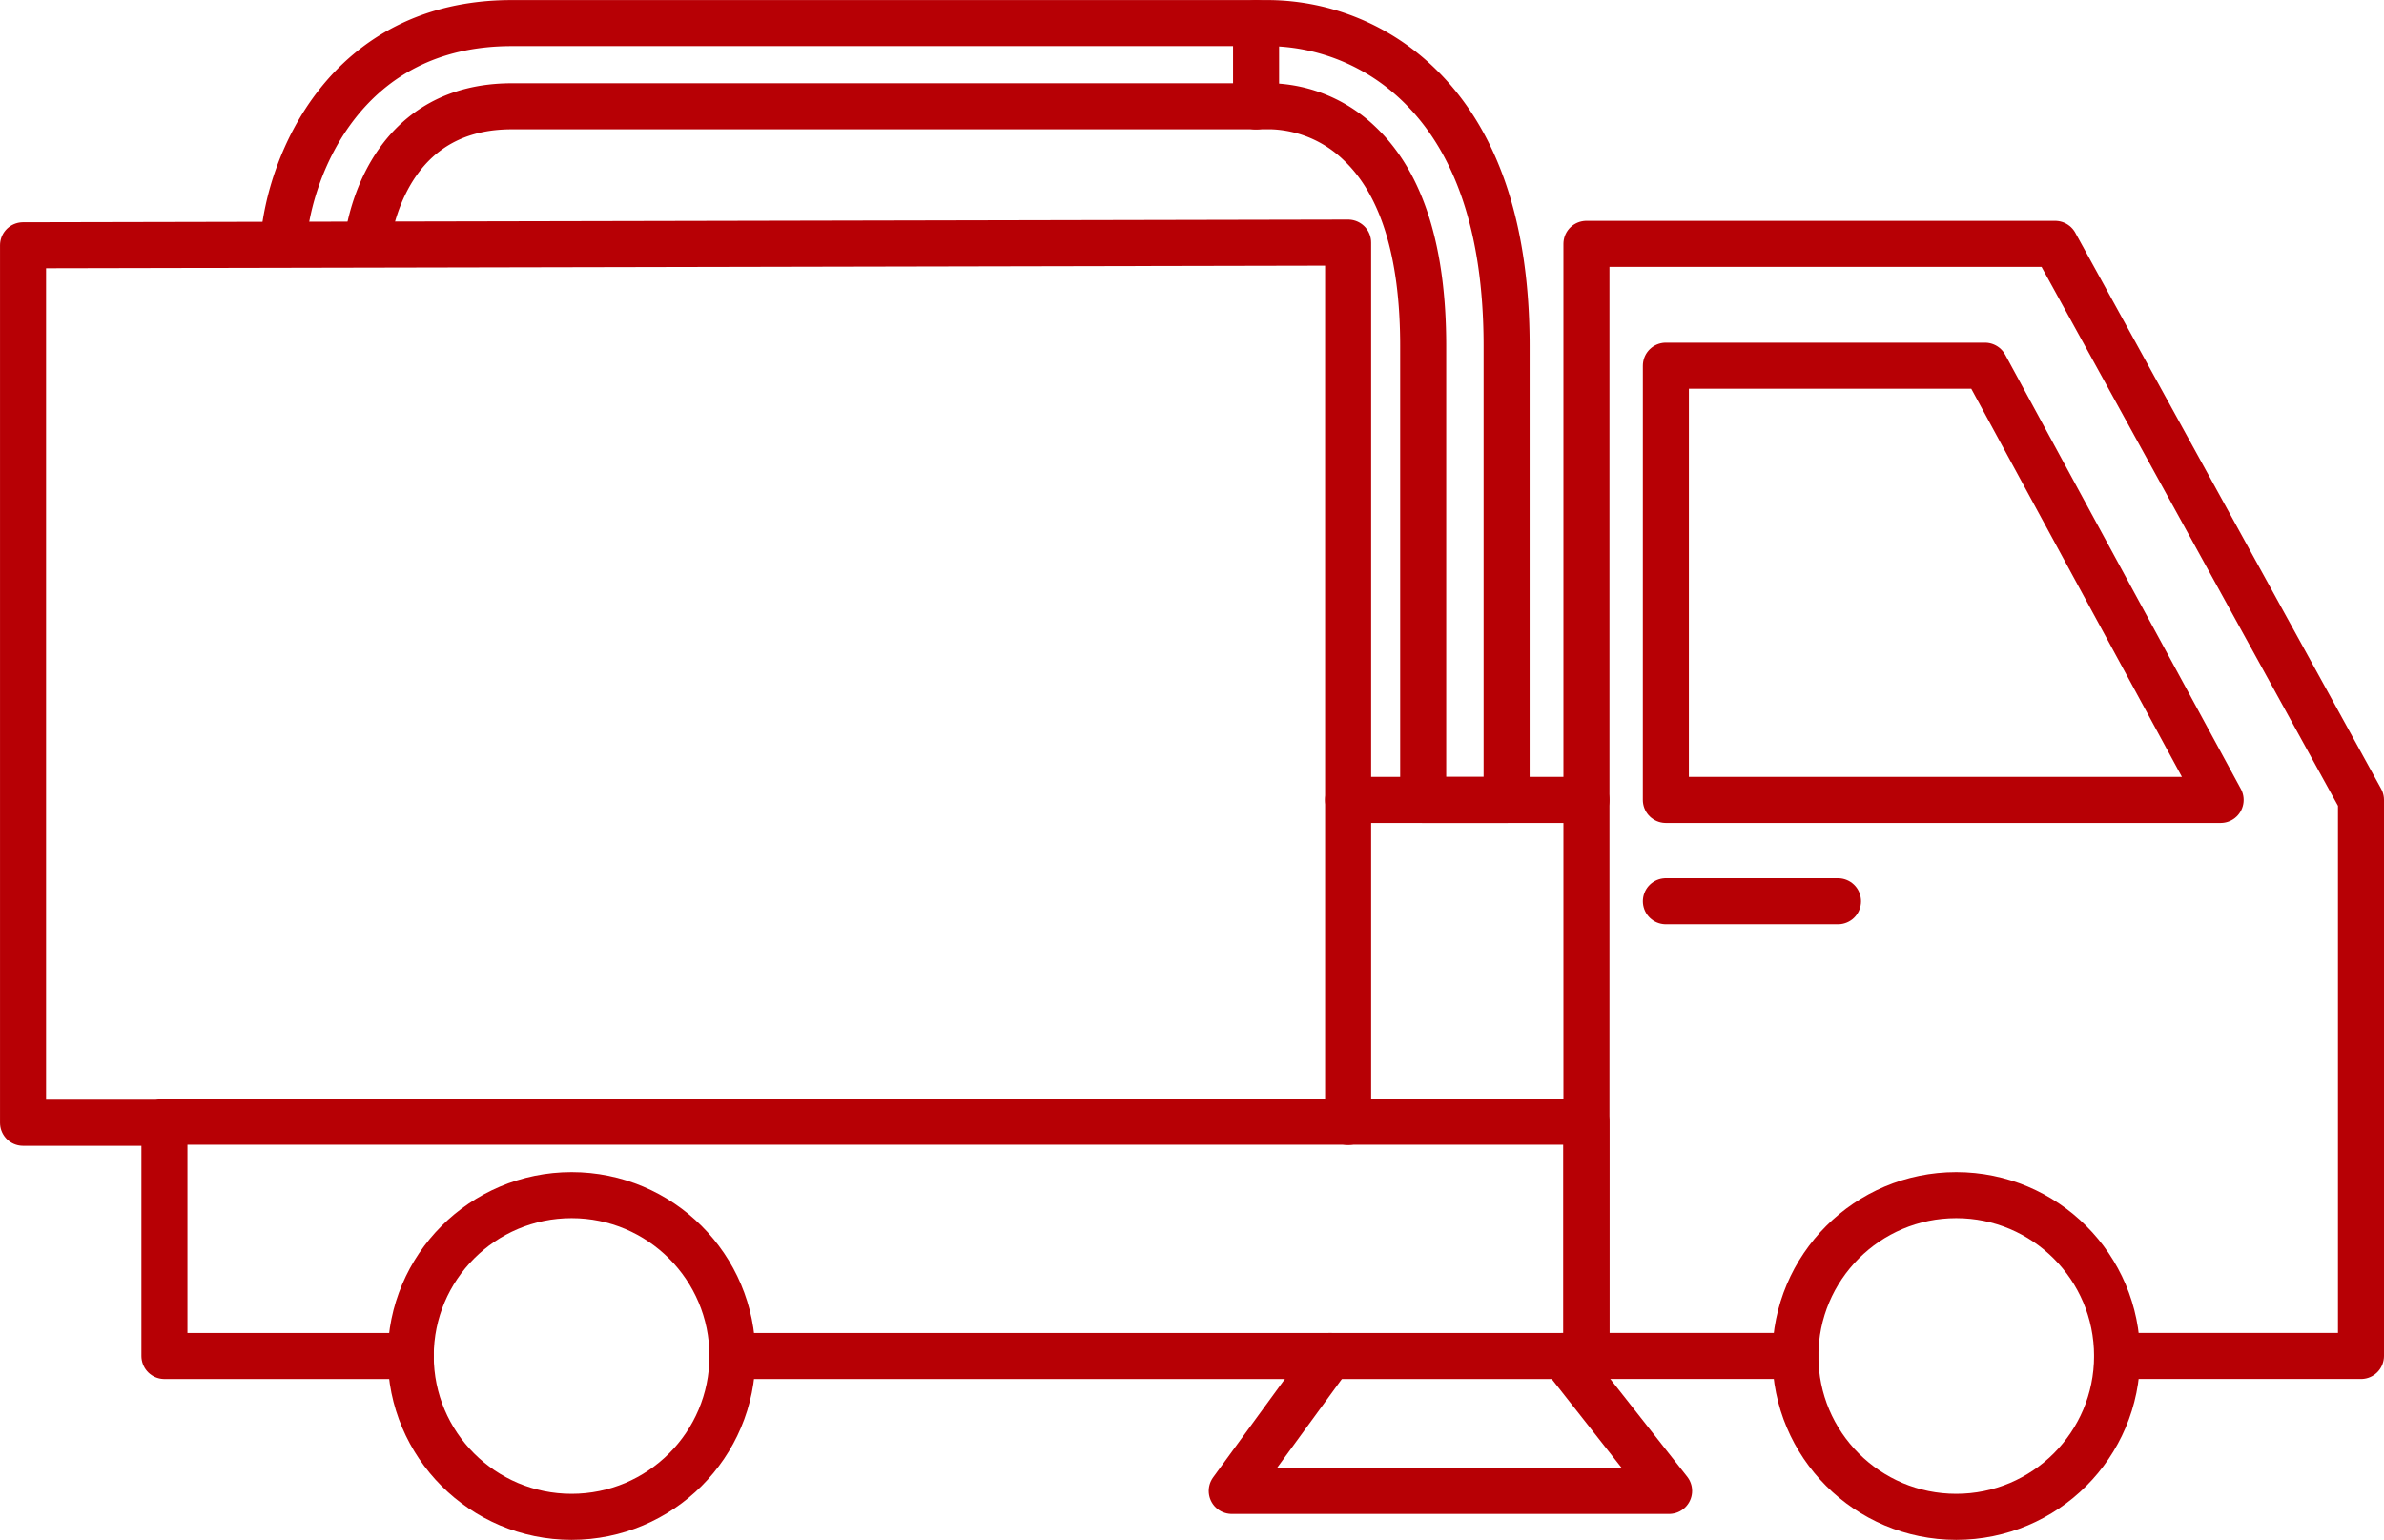
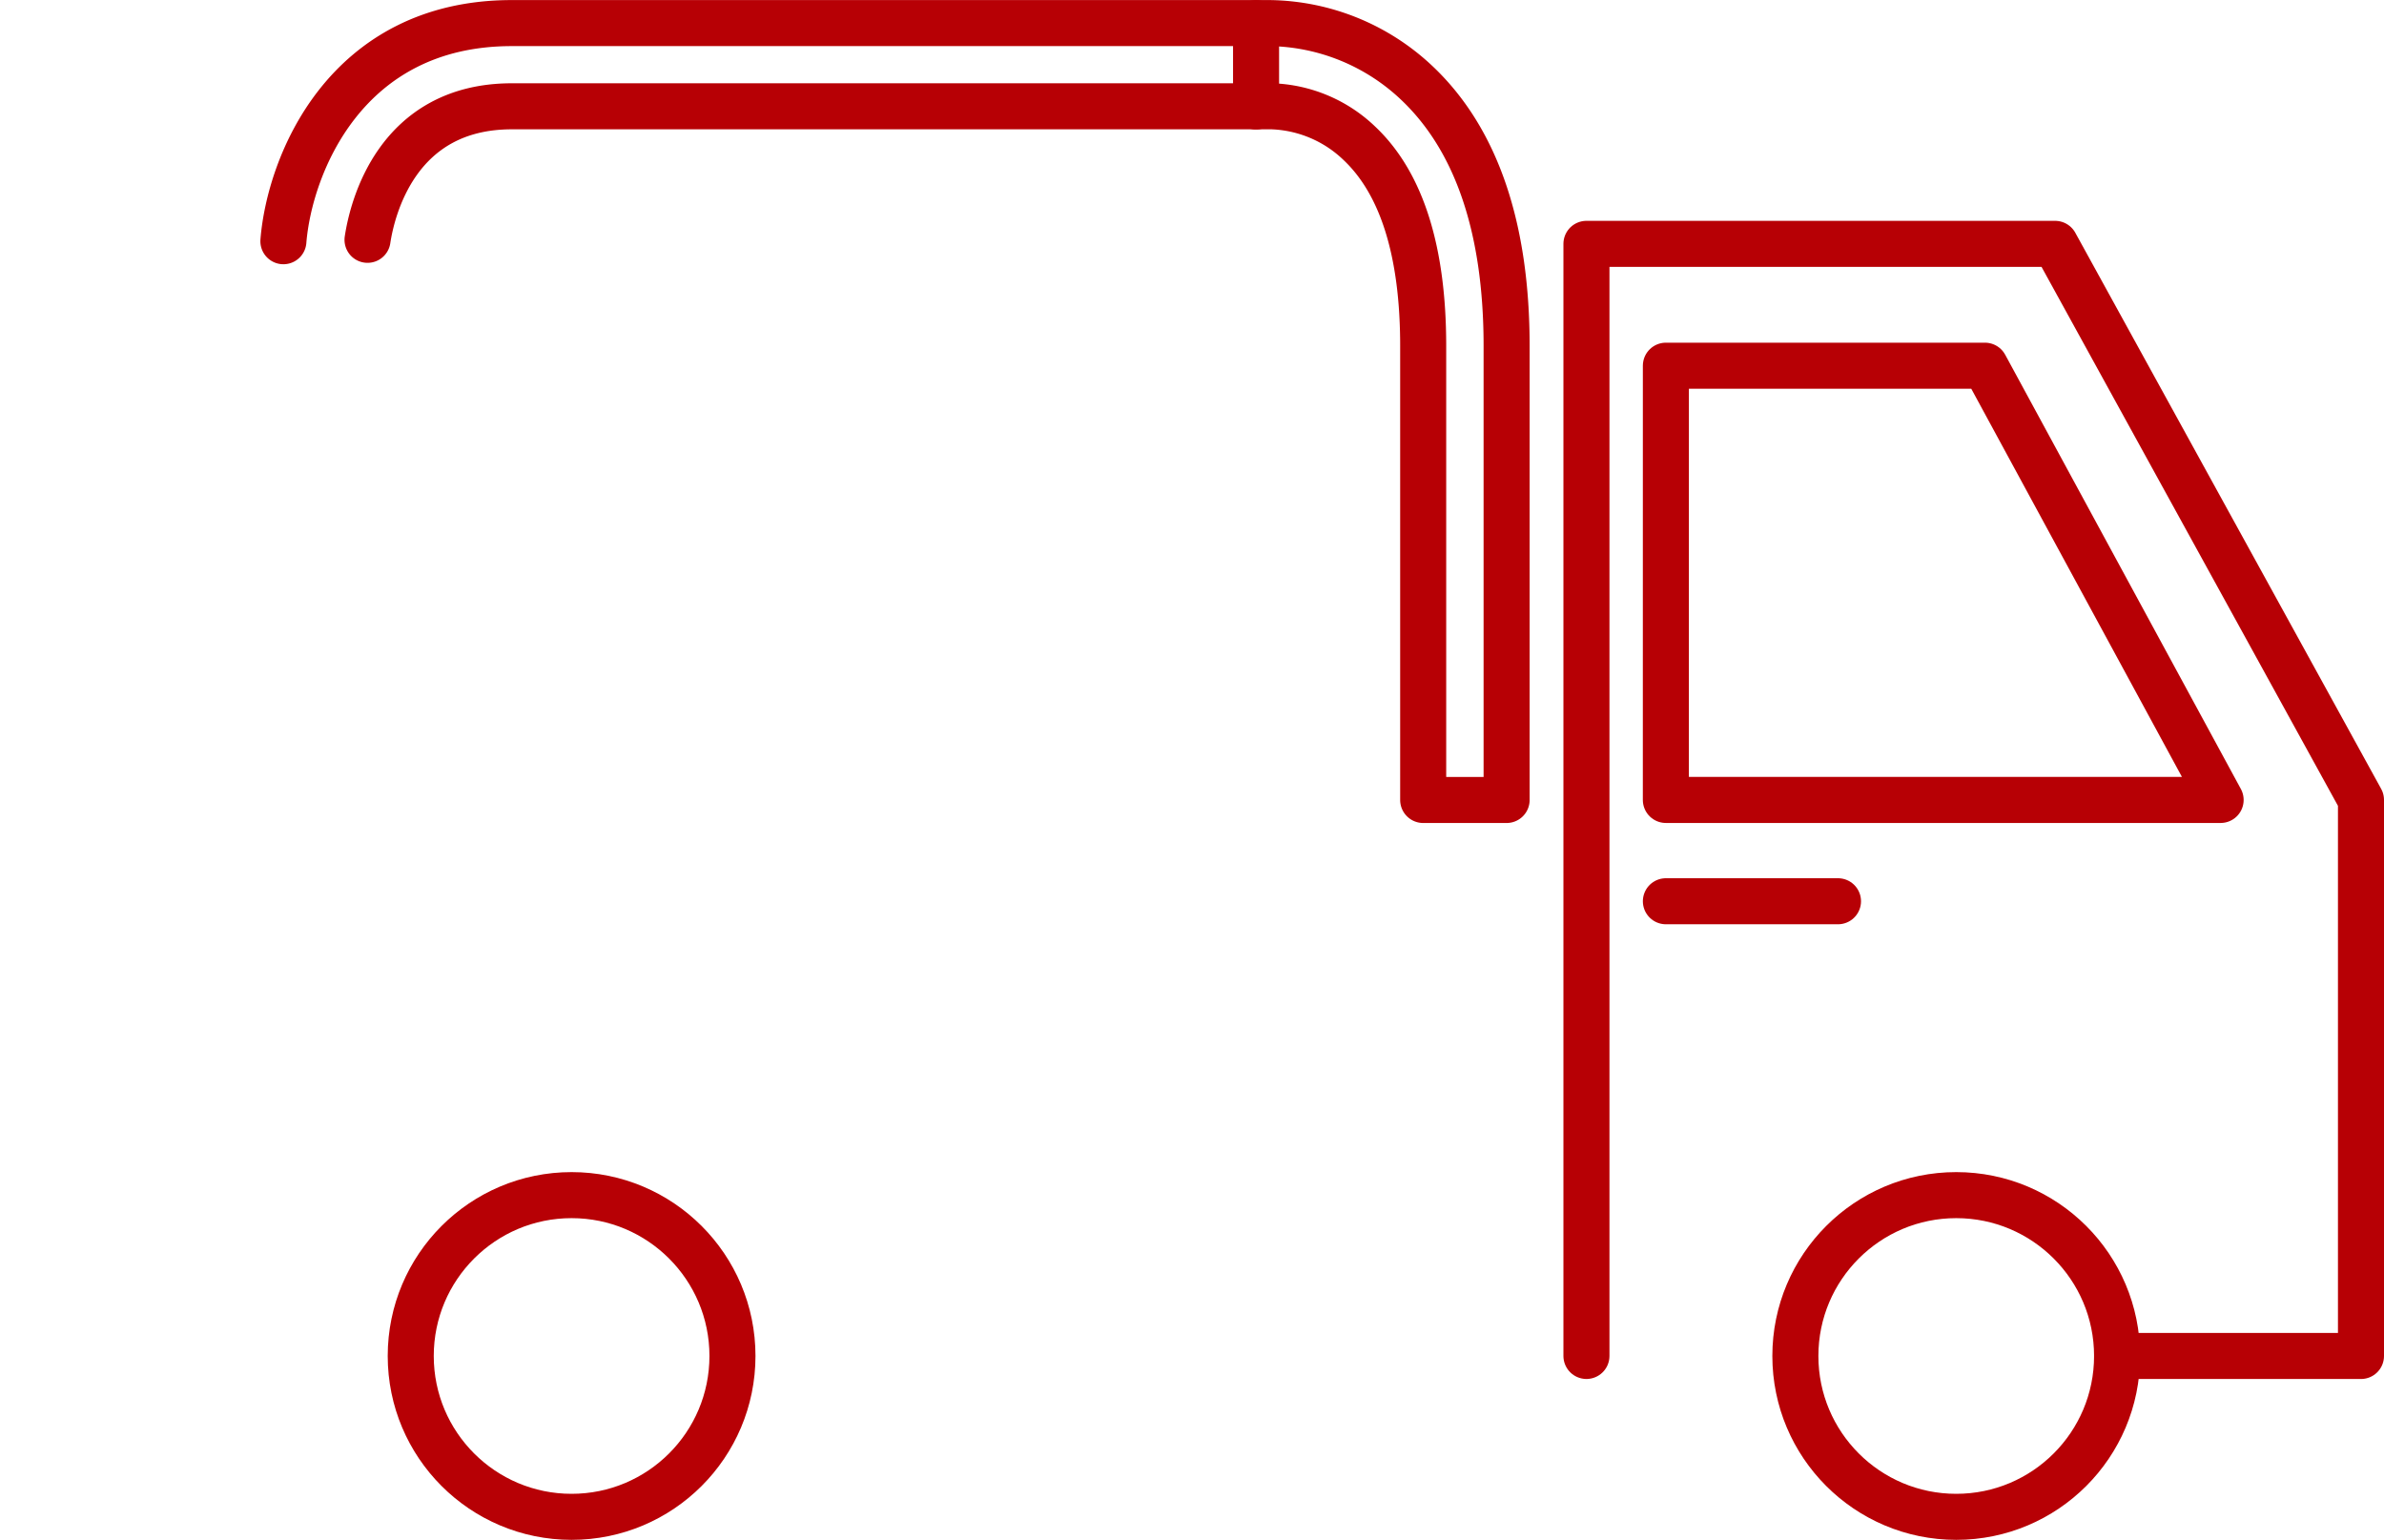
<svg xmlns="http://www.w3.org/2000/svg" width="103.564" height="66.896" viewBox="0 0 103.564 66.896">
  <g transform="translate(-1106.616 -192.276)">
    <g transform="translate(1107.616 193.277)">
-       <path d="M1130.185,295.658h-10.7v-10.18h61.772v10.18h-37.1" transform="translate(-1113.342 -237.75)" fill="none" stroke="#b70005" stroke-linecap="round" stroke-linejoin="round" stroke-width="2" />
-       <path d="M1261.872,260.124h10.595V235.967l-13.286-24.157H1238.82v48.313h9.076" transform="translate(-1170.903 -202.217)" fill="none" stroke="#b70005" stroke-linecap="round" stroke-linejoin="round" stroke-width="2" />
+       <path d="M1261.872,260.124h10.595V235.967l-13.286-24.157H1238.82v48.313" transform="translate(-1170.903 -202.217)" fill="none" stroke="#b70005" stroke-linecap="round" stroke-linejoin="round" stroke-width="2" />
      <circle cx="6.988" cy="6.988" r="6.988" transform="translate(16.843 50.919)" fill="none" stroke="#b70005" stroke-linecap="round" stroke-linejoin="round" stroke-width="2" />
      <circle cx="6.988" cy="6.988" r="6.988" transform="translate(76.993 50.919)" fill="none" stroke="#b70005" stroke-linecap="round" stroke-linejoin="round" stroke-width="2" />
      <path d="M1245.487,222.033h13.861l10.238,18.865h-24.1Z" transform="translate(-1174.119 -207.147)" fill="none" stroke="#b70005" stroke-linecap="round" stroke-linejoin="round" stroke-width="2" />
      <line x2="7.477" transform="translate(71.368 38.152)" fill="#fff" stroke="#b70005" stroke-linecap="round" stroke-linejoin="round" stroke-width="2" />
-       <path d="M1165.18,249.9V211.7l-57.563.117v38.12h6.145" transform="translate(-1107.616 -202.162)" fill="none" stroke="#b70005" stroke-linecap="round" stroke-linejoin="round" stroke-width="2" />
-       <line x2="10.354" transform="translate(57.563 33.751)" fill="none" stroke="#b70005" stroke-linecap="round" stroke-linejoin="round" stroke-width="2" />
      <g transform="translate(11.311)">
        <path d="M1129.468,202.755c.262-3.278,2.674-9.476,9.922-9.476l32.915,0a9.487,9.487,0,0,1,6.428,2.627c2.57,2.448,3.873,6.284,3.873,11.4v19.723h-3.624V207.3c0-4.086-.925-7.038-2.749-8.776a5.765,5.765,0,0,0-3.821-1.63l-.088,0-32.934,0c-5.02,0-6.068,4.487-6.267,5.8" transform="translate(-1129.468 -193.277)" fill="none" stroke="#b70005" stroke-linecap="round" stroke-linejoin="round" stroke-width="2" />
      </g>
      <line y2="3.623" transform="translate(53.565 0.001)" fill="none" stroke="#b70005" stroke-linecap="round" stroke-linejoin="round" stroke-width="2" />
    </g>
-     <path d="M1213.329,305.144l-4.276,5.862h19l-4.614-5.862" transform="translate(-48.929 -53.96)" fill="none" stroke="#b70005" stroke-linecap="round" stroke-linejoin="round" stroke-width="2" />
  </g>
</svg>